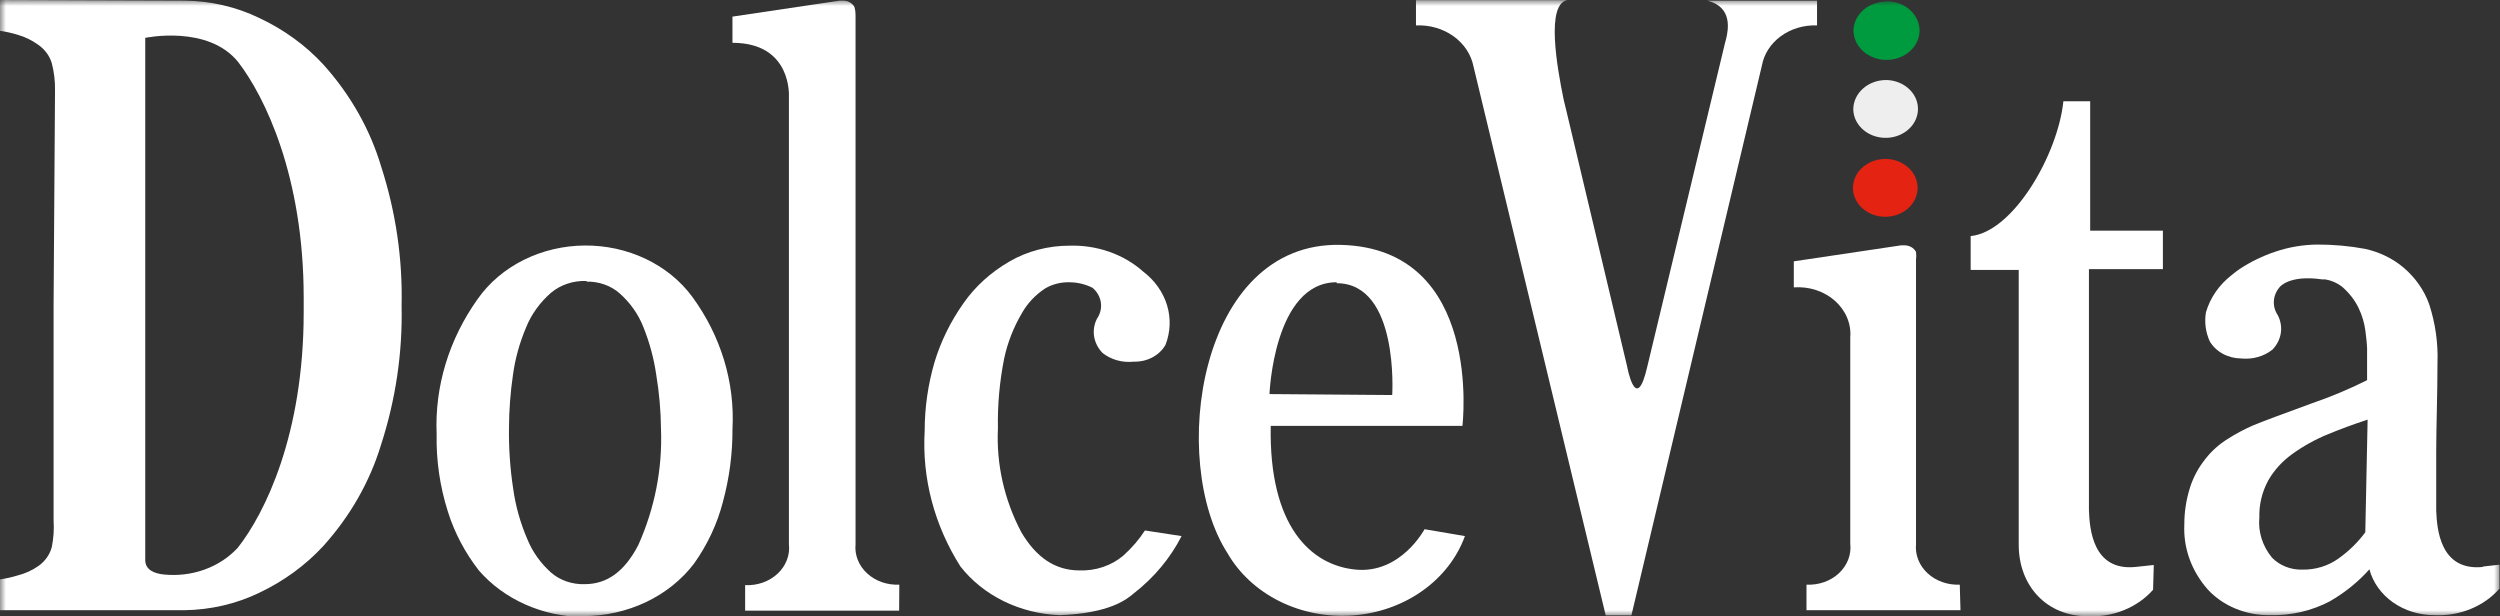
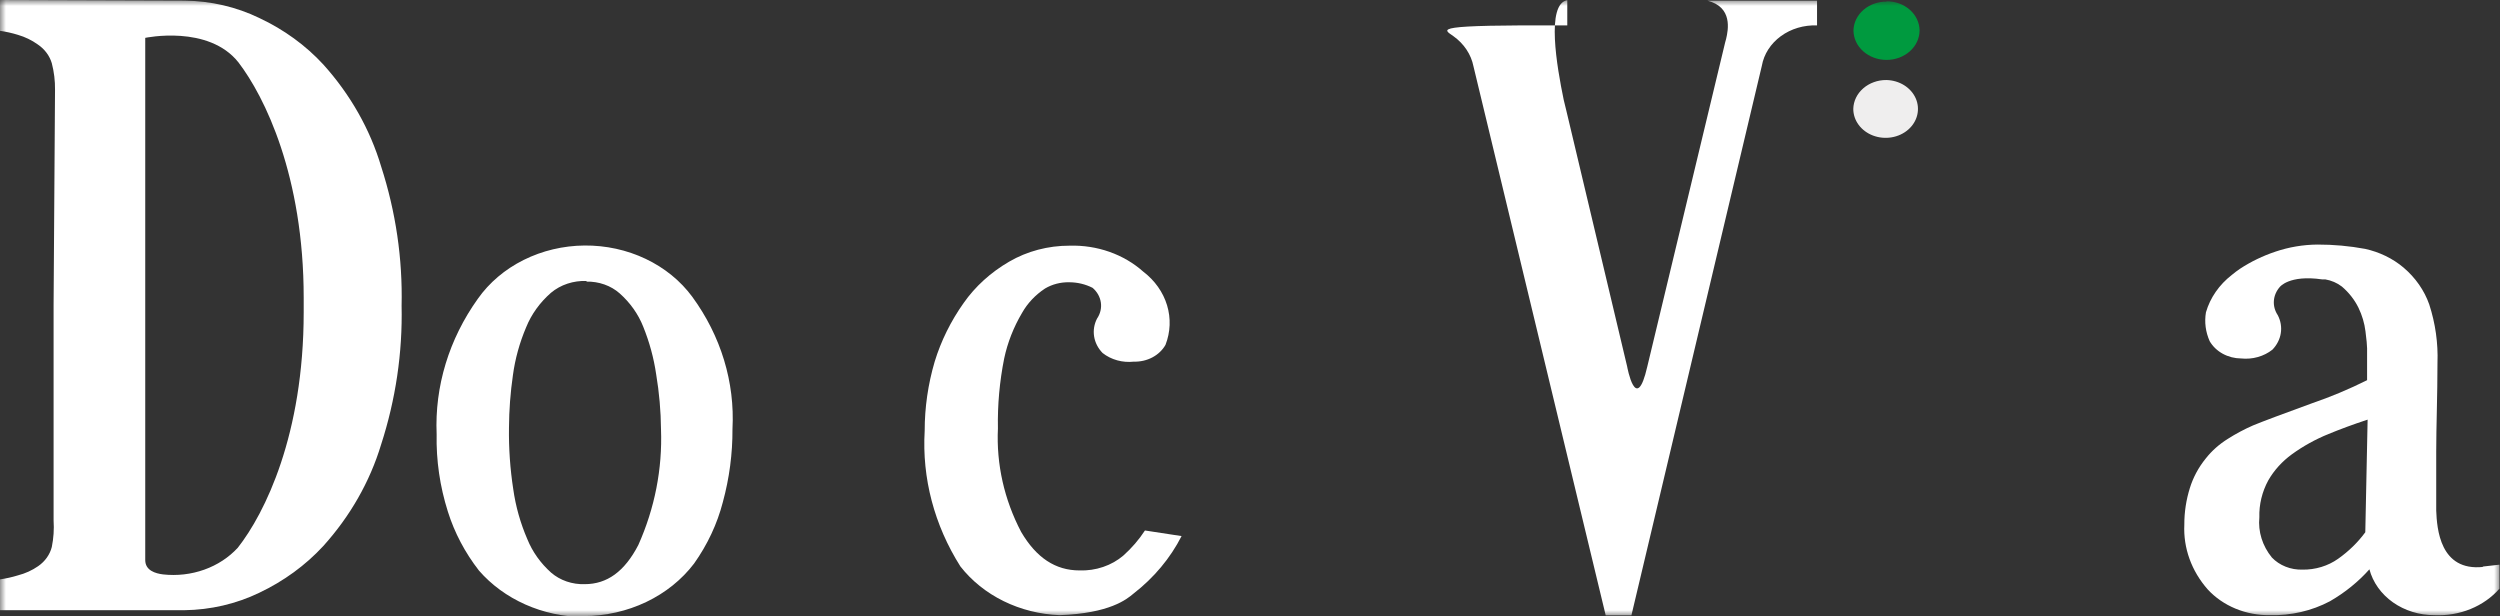
<svg xmlns="http://www.w3.org/2000/svg" width="211" height="52" viewBox="0 0 211 52" fill="none">
  <rect x="0" y="0" width="211" height="52" fill="#333333" stroke="none" />
  <mask id="mask0_1114_41834" style="mask-type:luminance" maskUnits="userSpaceOnUse" x="0" y="0" width="211" height="52">
    <path d="M211 0L0 0L0 52L211 52V0Z" fill="white" />
  </mask>
  <g mask="url(#mask0_1114_41834)">
    <path d="M159.238 0.109C159.969 0.109 160.67 0.366 161.189 0.826C161.709 1.285 162.004 1.909 162.012 2.562C162.012 3.224 161.719 3.858 161.195 4.326C160.672 4.794 159.963 5.056 159.223 5.056C158.483 5.056 157.774 4.794 157.251 4.326C156.727 3.858 156.434 3.224 156.434 2.562C156.449 1.909 156.753 1.288 157.278 0.833C157.803 0.379 158.507 0.128 159.238 0.136" fill="#009A3F" />
    <path d="M159.207 6.754C159.745 6.765 160.267 6.917 160.708 7.192C161.149 7.467 161.49 7.853 161.687 8.3C161.884 8.748 161.928 9.237 161.815 9.707C161.702 10.178 161.436 10.607 161.05 10.943C160.665 11.278 160.177 11.504 159.648 11.592C159.12 11.681 158.574 11.627 158.079 11.439C157.584 11.251 157.162 10.936 156.867 10.534C156.571 10.133 156.415 9.662 156.418 9.181C156.434 8.53 156.735 7.911 157.257 7.457C157.779 7.003 158.479 6.75 159.207 6.754Z" fill="#EFEEEE" />
-     <path d="M159.178 13.414C159.716 13.425 160.238 13.577 160.679 13.852C161.12 14.127 161.461 14.513 161.657 14.96C161.854 15.408 161.899 15.897 161.786 16.367C161.672 16.837 161.406 17.267 161.021 17.603C160.635 17.938 160.148 18.164 159.619 18.252C159.09 18.341 158.544 18.287 158.05 18.099C157.555 17.911 157.133 17.596 156.837 17.194C156.542 16.793 156.386 16.322 156.389 15.841C156.393 15.517 156.468 15.198 156.611 14.901C156.753 14.603 156.96 14.334 157.219 14.109C157.478 13.883 157.785 13.706 158.121 13.586C158.457 13.467 158.816 13.409 159.178 13.414Z" fill="#E42313" />
    <path d="M49.517 23.714C48.965 23.692 48.414 23.769 47.896 23.94C47.378 24.111 46.904 24.374 46.501 24.712C45.566 25.529 44.85 26.525 44.406 27.624C43.852 28.927 43.477 30.285 43.29 31.669C43.078 33.135 42.967 34.612 42.958 36.091C42.933 37.831 43.054 39.571 43.32 41.295C43.523 42.739 43.923 44.157 44.511 45.515C44.94 46.574 45.625 47.536 46.516 48.332C46.892 48.656 47.336 48.909 47.823 49.076C48.31 49.243 48.83 49.32 49.351 49.303C51.236 49.303 52.713 48.238 53.874 46C55.26 42.9 55.912 39.576 55.789 36.239C55.775 34.687 55.639 33.137 55.382 31.601C55.181 30.221 54.812 28.865 54.282 27.557C53.864 26.506 53.189 25.553 52.306 24.766C51.936 24.438 51.495 24.18 51.011 24.009C50.526 23.838 50.008 23.756 49.487 23.768M49.245 52.08C47.54 52.06 45.862 51.697 44.335 51.017C42.808 50.338 41.472 49.361 40.425 48.157C39.246 46.641 38.359 44.96 37.801 43.182C37.127 41.056 36.807 38.853 36.852 36.644C36.682 32.604 37.898 28.615 40.334 25.211C41.295 23.849 42.622 22.725 44.194 21.941C45.765 21.157 47.532 20.737 49.332 20.721C51.132 20.705 52.907 21.093 54.496 21.849C56.086 22.605 57.437 23.705 58.428 25.049C60.846 28.357 62.033 32.264 61.821 36.212C61.831 38.292 61.558 40.366 61.006 42.387C60.53 44.223 59.709 45.973 58.579 47.564C57.547 48.922 56.16 50.036 54.54 50.809C52.919 51.582 51.112 51.99 49.276 51.999" fill="white" />
    <path d="M96.634 44.773C96.13 45.546 95.517 46.258 94.81 46.89C94.319 47.309 93.739 47.636 93.104 47.851C92.47 48.067 91.794 48.166 91.115 48.144C89.08 48.144 87.467 47.079 86.185 44.895C84.754 42.166 84.082 39.169 84.225 36.158C84.187 34.179 84.364 32.202 84.753 30.253C85.038 28.913 85.546 27.617 86.26 26.411C86.718 25.596 87.384 24.889 88.205 24.348C88.804 23.994 89.508 23.811 90.226 23.823C90.924 23.822 91.61 23.984 92.216 24.294C92.598 24.623 92.844 25.059 92.912 25.529C92.981 26 92.868 26.477 92.593 26.883C92.347 27.357 92.26 27.884 92.344 28.401C92.427 28.918 92.676 29.402 93.061 29.795C93.418 30.076 93.838 30.287 94.292 30.412C94.747 30.538 95.227 30.576 95.699 30.523C96.248 30.538 96.791 30.413 97.264 30.162C97.736 29.911 98.119 29.546 98.368 29.107C98.787 28.029 98.832 26.864 98.499 25.762C98.165 24.661 97.468 23.674 96.498 22.933C95.684 22.205 94.711 21.634 93.64 21.256C92.569 20.878 91.422 20.701 90.271 20.735C88.462 20.732 86.691 21.2 85.175 22.083C83.624 22.983 82.312 24.174 81.33 25.575C80.245 27.107 79.422 28.774 78.887 30.523C78.326 32.428 78.043 34.39 78.043 36.361C77.809 40.355 78.855 44.326 81.058 47.807C82.007 49.021 83.254 50.023 84.706 50.736C86.157 51.45 87.772 51.854 89.427 51.919C93.664 51.771 95.111 50.571 95.669 50.099C97.395 48.76 98.778 47.105 99.725 45.245L96.634 44.773Z" fill="white" />
-     <path d="M112.814 23.903C118.106 23.903 117.503 33.341 117.503 33.341L107.144 33.26C107.144 33.26 107.506 23.822 112.814 23.822M120.232 44.665C120.232 44.665 118.242 48.427 114.442 48.076C110.642 47.726 107.084 44.423 107.25 35.943H123.429C123.429 35.943 125.238 20.978 113.176 20.668C101.113 20.357 98.61 38.962 103.601 46.688C104.584 48.398 106.111 49.81 107.989 50.745C109.868 51.681 112.015 52.098 114.159 51.943C116.302 51.789 118.346 51.071 120.034 49.878C121.721 48.686 122.976 47.074 123.64 45.245L120.232 44.665Z" fill="white" />
    <path d="M25.632 26.357C25.632 36.684 22.36 43.318 20.069 46.23C19.315 47.049 18.343 47.686 17.241 48.079C16.139 48.473 14.944 48.611 13.766 48.481C13.103 48.4 12.258 48.144 12.258 47.268L12.258 3.195C12.258 3.195 17.596 2.063 20.129 5.271C22.345 8.17 25.632 14.857 25.632 25.13V26.357ZM32.176 14.075C31.24 10.925 29.576 7.986 27.291 5.447C25.802 3.83 23.967 2.496 21.893 1.523C19.952 0.581 17.784 0.077 15.575 0.054L0 0L0 2.602C0.512 2.675 1.017 2.788 1.508 2.939C2.115 3.117 2.682 3.391 3.181 3.748C3.768 4.143 4.187 4.704 4.373 5.339C4.563 6.073 4.654 6.824 4.644 7.577L4.523 25.751L4.523 43.924C4.573 44.673 4.522 45.424 4.373 46.162C4.212 46.804 3.807 47.376 3.227 47.78C2.715 48.137 2.131 48.402 1.508 48.562C1.017 48.713 0.512 48.826 0 48.899L0 51.501H15.56C17.768 51.473 19.935 50.969 21.878 50.032C23.949 49.049 25.783 47.712 27.276 46.095C29.551 43.575 31.214 40.66 32.161 37.534C33.396 33.724 33.981 29.77 33.895 25.805C33.986 21.84 33.406 17.885 32.176 14.075Z" fill="white" />
-     <path d="M181.779 47.685L180.271 47.847C176.607 48.238 176.366 44.598 176.306 43.088V22.716H182.548V19.467H176.411V8.547H174.15C173.682 13.05 169.928 19.562 166.324 19.926V22.784H170.38V45.973C170.38 49.465 172.747 52.013 176.215 52.013C177.266 52.061 178.314 51.883 179.272 51.493C180.229 51.104 181.069 50.514 181.719 49.775L181.779 47.685Z" fill="white" />
-     <path d="M148.201 0.054L144.1 0.054C146.256 0.593 145.864 2.521 145.683 3.29L145.608 3.559L139.034 30.928C138.084 35.094 137.33 30.928 137.33 30.928L132.203 9.356L131.977 8.426C131.404 5.649 130.469 0.337 132.279 0.013L119.508 0.013V2.144C120.65 2.092 121.775 2.416 122.669 3.054C123.563 3.692 124.166 4.601 124.363 5.608L135.521 51.933H137.692L148.699 5.555C148.872 4.574 149.442 3.684 150.301 3.055C151.16 2.426 152.248 2.102 153.358 2.144V0.054L148.201 0.054Z" fill="white" />
-     <path d="M165.405 49.344C164.903 49.367 164.401 49.293 163.933 49.128C163.465 48.963 163.042 48.711 162.692 48.388C162.343 48.065 162.074 47.679 161.905 47.255C161.735 46.832 161.669 46.381 161.711 45.933V21.922C161.741 21.702 161.741 21.481 161.711 21.261C161.62 21.086 161.472 20.939 161.286 20.841C161.101 20.742 160.886 20.696 160.67 20.708H160.444L151.397 22.057V24.254C152.034 24.208 152.674 24.285 153.273 24.481C153.873 24.677 154.418 24.987 154.871 25.389C155.323 25.792 155.673 26.277 155.896 26.812C156.119 27.347 156.21 27.918 156.162 28.488V45.879C156.215 46.332 156.158 46.79 155.994 47.221C155.829 47.652 155.562 48.046 155.211 48.376C154.86 48.705 154.432 48.962 153.959 49.13C153.485 49.297 152.976 49.37 152.468 49.344V51.501H165.465L165.405 49.344Z" fill="white" />
-     <path d="M75.902 49.344C75.399 49.369 74.896 49.297 74.427 49.133C73.958 48.969 73.534 48.716 73.184 48.393C72.834 48.069 72.565 47.682 72.397 47.258C72.228 46.834 72.164 46.382 72.208 45.933V1.267C72.21 1.04 72.179 0.814 72.118 0.593C72.025 0.423 71.879 0.281 71.696 0.185C71.514 0.089 71.304 0.043 71.092 0.054L70.866 0.054L61.819 1.402V3.613C66.885 3.613 66.584 8.17 66.584 8.17V45.92C66.637 46.373 66.58 46.83 66.416 47.261C66.251 47.692 65.984 48.086 65.633 48.416C65.281 48.745 64.854 49.003 64.381 49.17C63.907 49.337 63.398 49.41 62.89 49.385V51.542H75.887L75.902 49.344Z" fill="white" />
+     <path d="M148.201 0.054L144.1 0.054C146.256 0.593 145.864 2.521 145.683 3.29L145.608 3.559L139.034 30.928C138.084 35.094 137.33 30.928 137.33 30.928L132.203 9.356L131.977 8.426C131.404 5.649 130.469 0.337 132.279 0.013V2.144C120.65 2.092 121.775 2.416 122.669 3.054C123.563 3.692 124.166 4.601 124.363 5.608L135.521 51.933H137.692L148.699 5.555C148.872 4.574 149.442 3.684 150.301 3.055C151.16 2.426 152.248 2.102 153.358 2.144V0.054L148.201 0.054Z" fill="white" />
    <path d="M199.631 44.922C199.006 45.773 198.232 46.529 197.339 47.16C196.483 47.769 195.417 48.093 194.324 48.077C193.836 48.09 193.35 48.005 192.904 47.827C192.458 47.65 192.062 47.385 191.745 47.052C190.945 46.072 190.57 44.864 190.69 43.655C190.659 42.578 190.918 41.51 191.444 40.541C191.931 39.693 192.608 38.945 193.434 38.343C194.379 37.657 195.417 37.081 196.525 36.631C197.475 36.24 198.591 35.822 199.827 35.417L199.631 44.922ZM209.583 47.848C205.919 48.239 205.677 44.599 205.617 43.089C205.617 41.336 205.617 39.651 205.617 38.114C205.617 35.943 205.723 33.422 205.723 30.631C205.783 28.964 205.549 27.299 205.029 25.697C204.613 24.511 203.866 23.439 202.858 22.583C201.948 21.815 200.831 21.272 199.616 21.005C198.292 20.76 196.943 20.638 195.59 20.641C194.384 20.652 193.19 20.853 192.062 21.234C190.986 21.592 189.971 22.082 189.047 22.69C188.811 22.851 188.584 23.021 188.368 23.203C187.299 24.032 186.537 25.132 186.182 26.358C186.042 27.182 186.152 28.024 186.498 28.798C186.751 29.233 187.131 29.599 187.599 29.856C188.066 30.112 188.603 30.25 189.152 30.254C189.625 30.303 190.105 30.262 190.56 30.134C191.014 30.007 191.434 29.795 191.791 29.512C192.173 29.118 192.42 28.633 192.5 28.116C192.58 27.599 192.491 27.073 192.243 26.6C192 26.236 191.885 25.814 191.915 25.391C191.945 24.967 192.117 24.562 192.409 24.227C192.409 24.227 193.193 23.176 195.982 23.58H196.254C196.773 23.669 197.256 23.878 197.656 24.187C198.252 24.695 198.729 25.305 199.058 25.98C199.363 26.611 199.561 27.279 199.646 27.962C199.737 28.676 199.782 29.162 199.782 29.391V32.087C198.269 32.844 196.697 33.502 195.078 34.056C192.635 34.946 190.977 35.566 190.162 35.903C189.42 36.227 188.709 36.606 188.036 37.035C187.309 37.486 186.676 38.047 186.167 38.694C185.556 39.447 185.102 40.291 184.825 41.188C184.511 42.193 184.353 43.232 184.357 44.275C184.262 46.252 184.962 48.194 186.333 49.749C186.969 50.44 187.771 50.993 188.679 51.369C189.587 51.745 190.579 51.933 191.58 51.919C193.358 51.964 195.115 51.557 196.646 50.746C197.913 50.016 199.039 49.105 199.978 48.05C200.271 49.154 200.972 50.137 201.968 50.84C202.965 51.542 204.198 51.923 205.466 51.919C206.515 51.967 207.561 51.789 208.516 51.4C209.471 51.01 210.308 50.421 210.955 49.681V47.659L209.522 47.821" fill="white" />
  </g>
</svg>